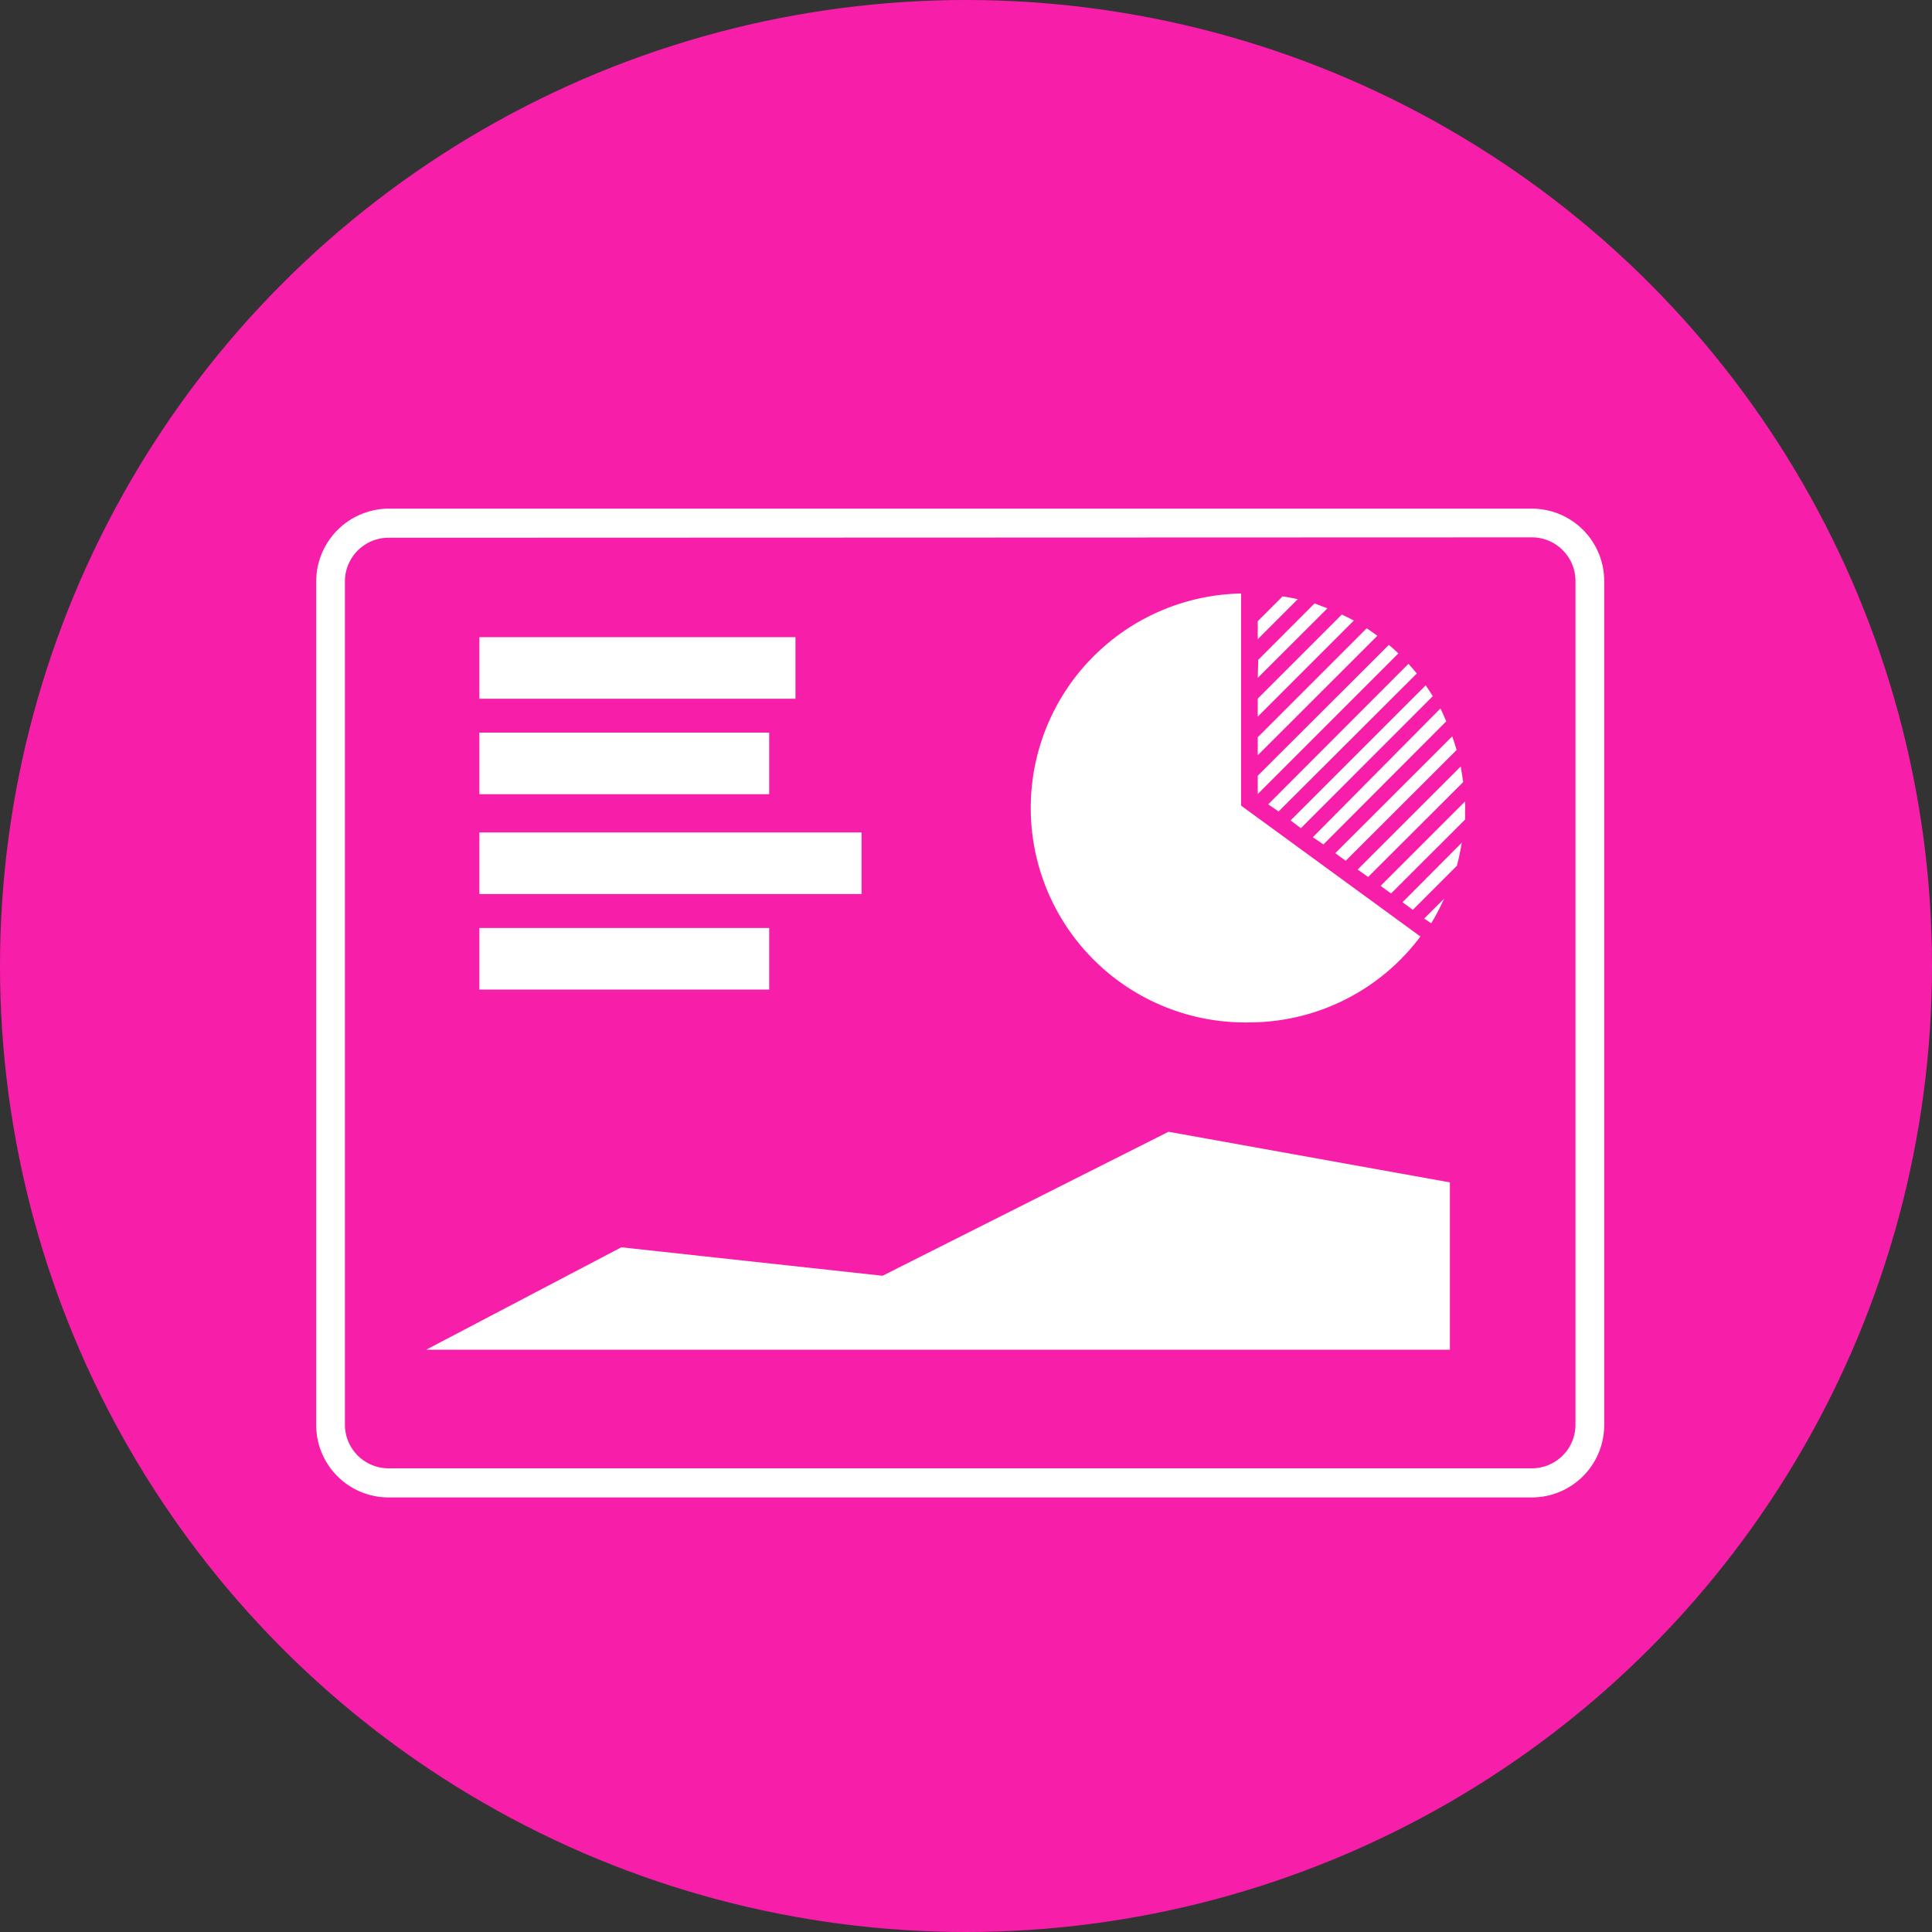
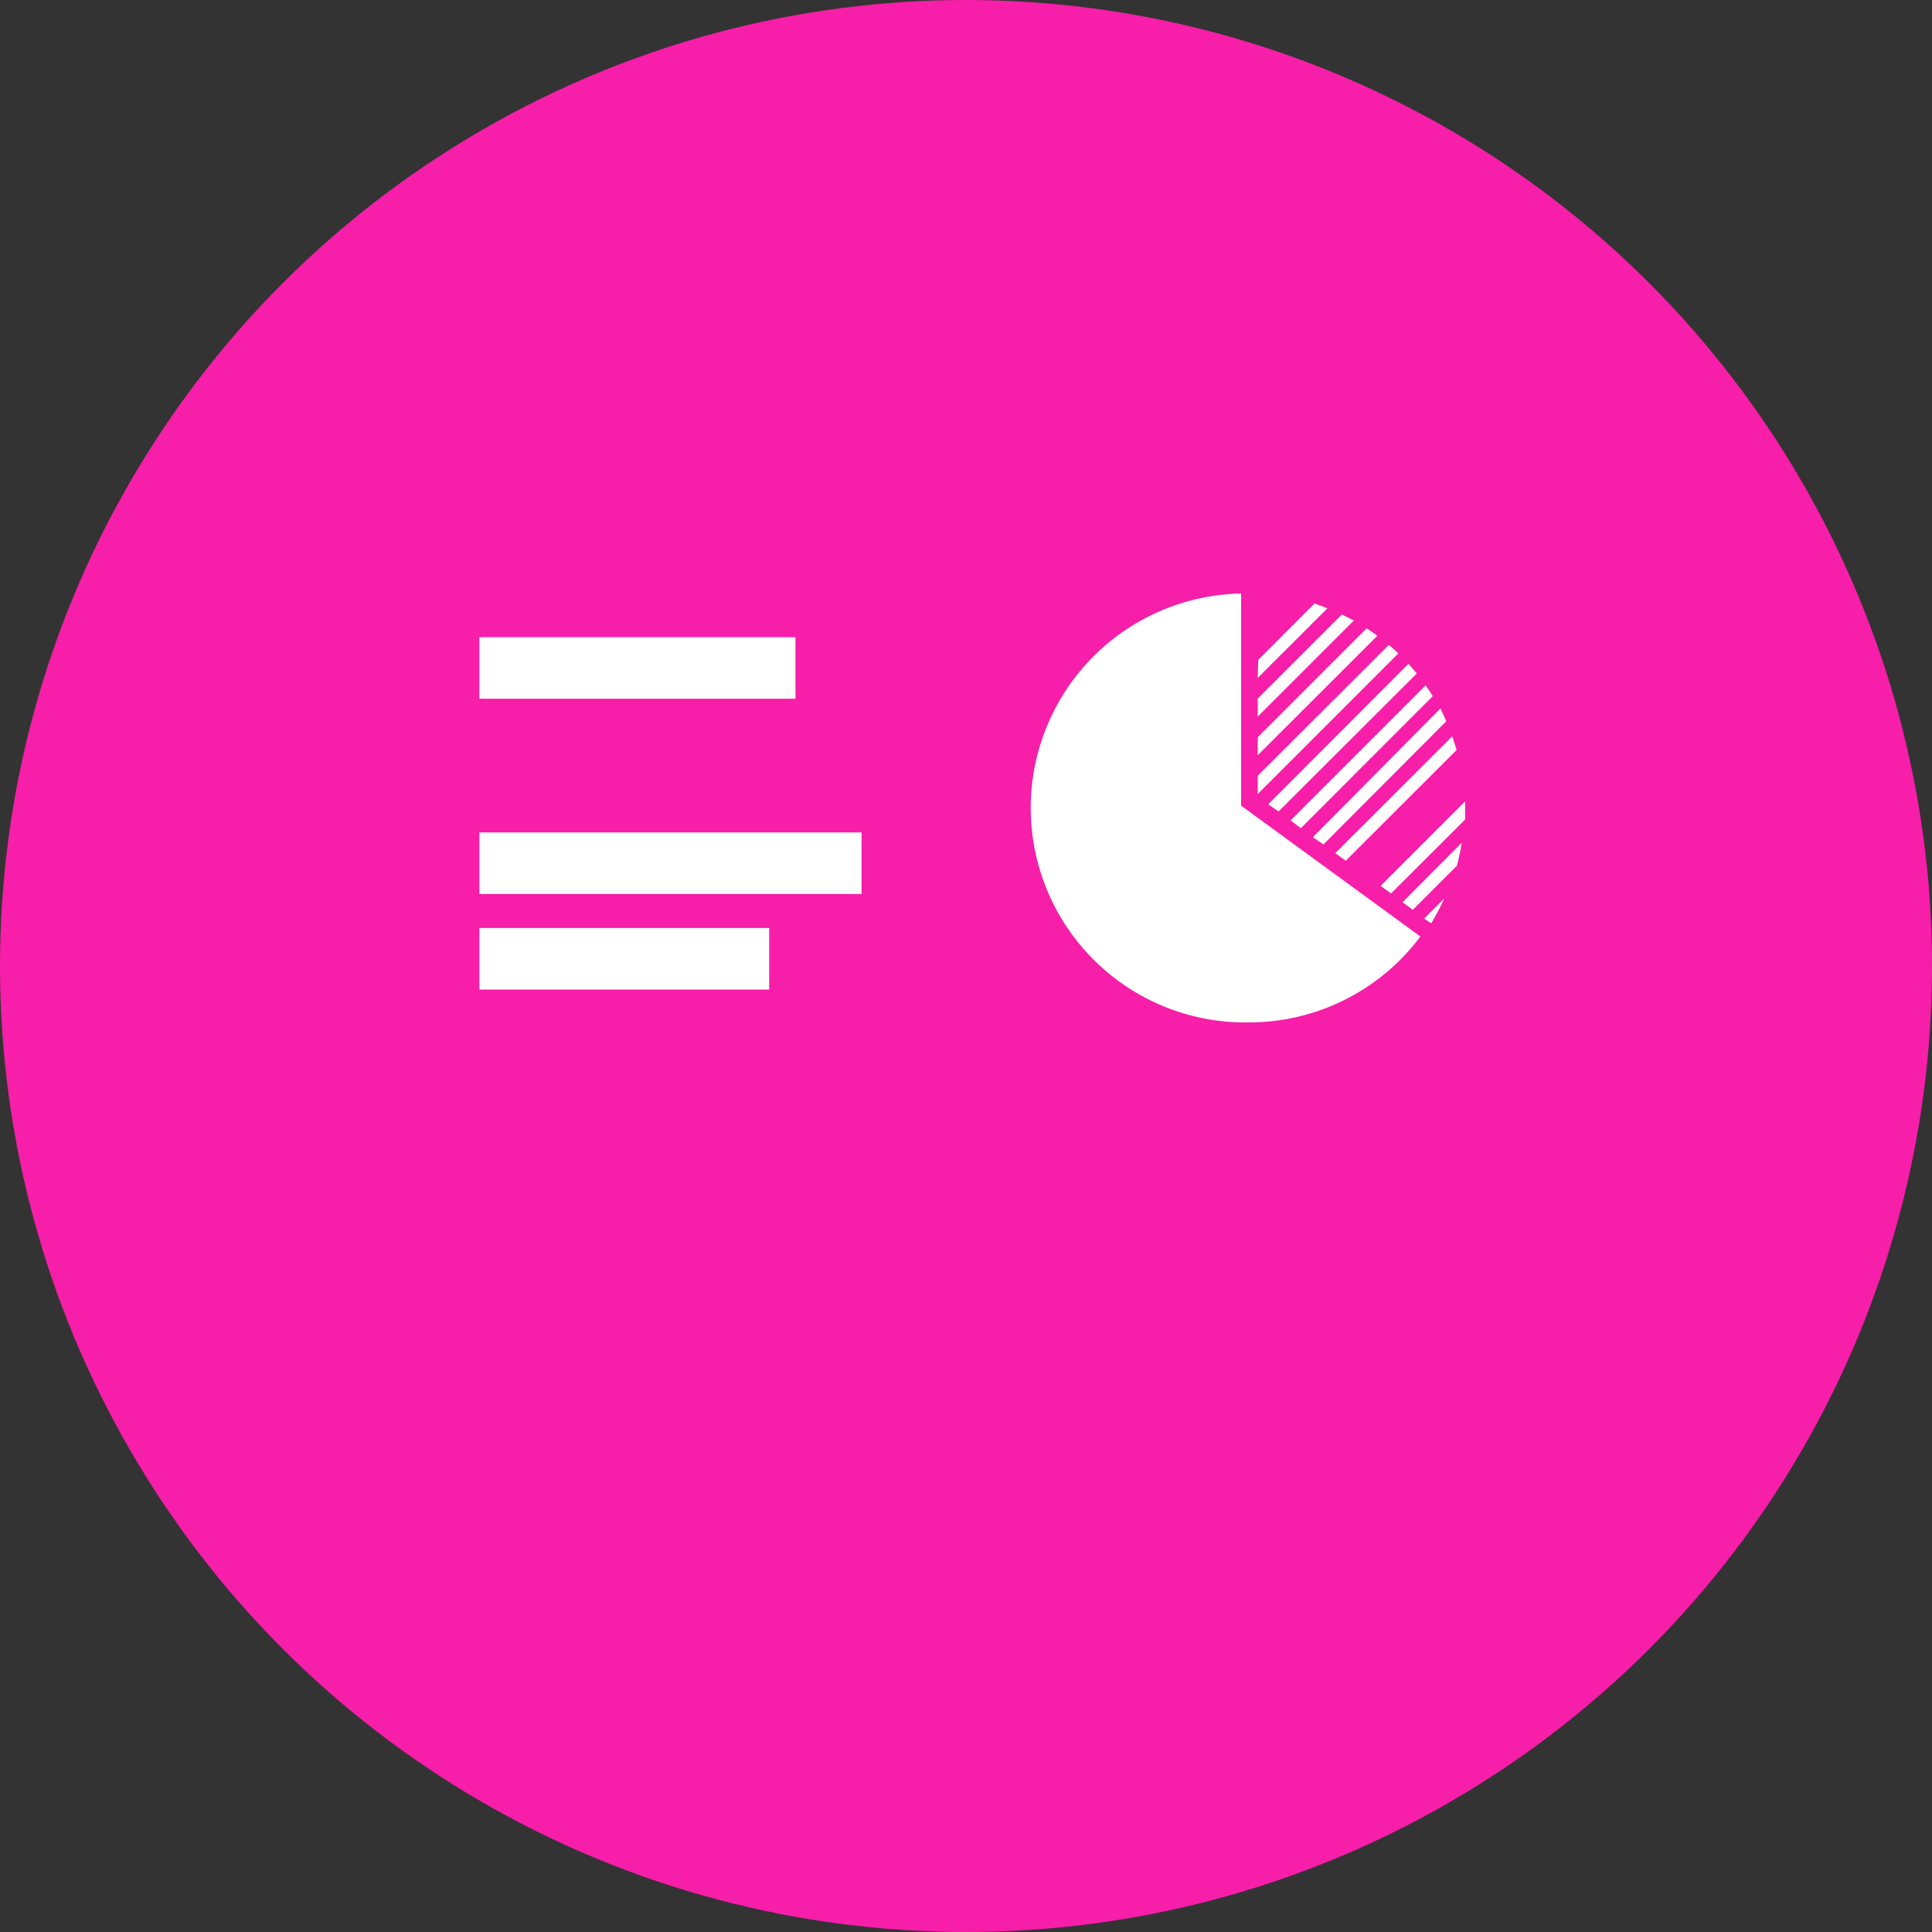
<svg xmlns="http://www.w3.org/2000/svg" id="af221605-344d-4b60-a08f-01006a77b6af" data-name="Calque 1" viewBox="0 0 150 150">
  <rect x="0" y="0" width="150" height="150" fill="#333333" stroke="none" />
  <circle id="b288e228-bb50-477d-9bc6-d9c1e5cb1ee6" data-name="Ellipse 65-2" cx="75" cy="75" r="75" fill="#f71ea9" />
-   <path d="M118.93,116.26H30.17a5.62,5.62,0,0,1-5.62-5.61V45.11a5.66,5.66,0,0,1,5.62-5.62h88.76a5.62,5.62,0,0,1,5.62,5.62v65.54A5.62,5.62,0,0,1,118.93,116.26ZM30.17,41.75a3.39,3.39,0,0,0-3.39,3.39v65.51A3.39,3.39,0,0,0,30.17,114h88.76a3.39,3.39,0,0,0,3.39-3.37V45.11a3.39,3.39,0,0,0-3.39-3.39Z" fill="#fff" />
-   <polyline points="112.57 104.79 112.57 91.8 90.72 87.87 68.52 99.05 48.24 96.84 33.09 104.79" fill="#fff" />
  <path d="M101,64.3l10.24-10.25c-.17-.29-.37-.57-.55-.84L100.2,63.7Z" fill="#fff" />
  <path d="M99.27,63,110,52.29c-.21-.26-.43-.51-.65-.75L98.46,62.45Z" fill="#fff" />
  <path d="M97.65,58.64l9.29-9.28c-.27-.2-.55-.38-.83-.58l-8.46,8.46Z" fill="#fff" />
  <path d="M97.65,55.64l7.46-7.46c-.31-.16-.61-.32-.93-.47l-6.53,6.53Z" fill="#fff" />
  <path d="M97.65,52.63l5.41-5.4c-.34-.13-.68-.26-1-.38l-4.37,4.38Z" fill="#fff" />
-   <path d="M97.65,49.63l3.11-3.11c-.38-.09-.78-.15-1.18-.22l-1.93,1.93Z" fill="#fff" />
  <path d="M97.65,61.65l10.92-10.92c-.24-.23-.48-.45-.74-.66L97.65,60.23Z" fill="#fff" />
  <path d="M102.75,65.56,112.29,56c-.14-.32-.29-.64-.45-1L101.93,65Z" fill="#fff" />
-   <path d="M106.22,68.09l7.38-7.37c-.06-.41-.12-.81-.19-1.21l-8,8Z" fill="#fff" />
  <path d="M104.48,66.83l8.61-8.6c-.1-.36-.22-.72-.34-1.06l-9.08,9.07Z" fill="#fff" />
  <path d="M109.69,70.64l3.42-3.42c.16-.59.28-1.19.38-1.79l-4.6,4.62Z" fill="#fff" />
  <path d="M108,69.37l5.75-5.74c0-.29,0-.58,0-.87v-.54l-6.56,6.56Z" fill="#fff" />
  <path d="M111.12,71.68a16.83,16.83,0,0,0,1-1.91l-1.55,1.55Z" fill="#fff" />
  <path d="M97,79.38a16.65,16.65,0,0,1-.64-33.3V62.55h0l13.92,10.16h0A16.61,16.61,0,0,1,97,79.38Z" fill="#fff" />
  <rect x="37.22" y="64.63" width="29.67" height="4.78" fill="#fff" />
  <rect x="37.22" y="72.05" width="22.5" height="4.78" fill="#fff" />
  <rect x="37.22" y="49.47" width="24.54" height="4.78" fill="#fff" />
-   <rect x="37.22" y="56.88" width="22.5" height="4.78" fill="#fff" />
</svg>